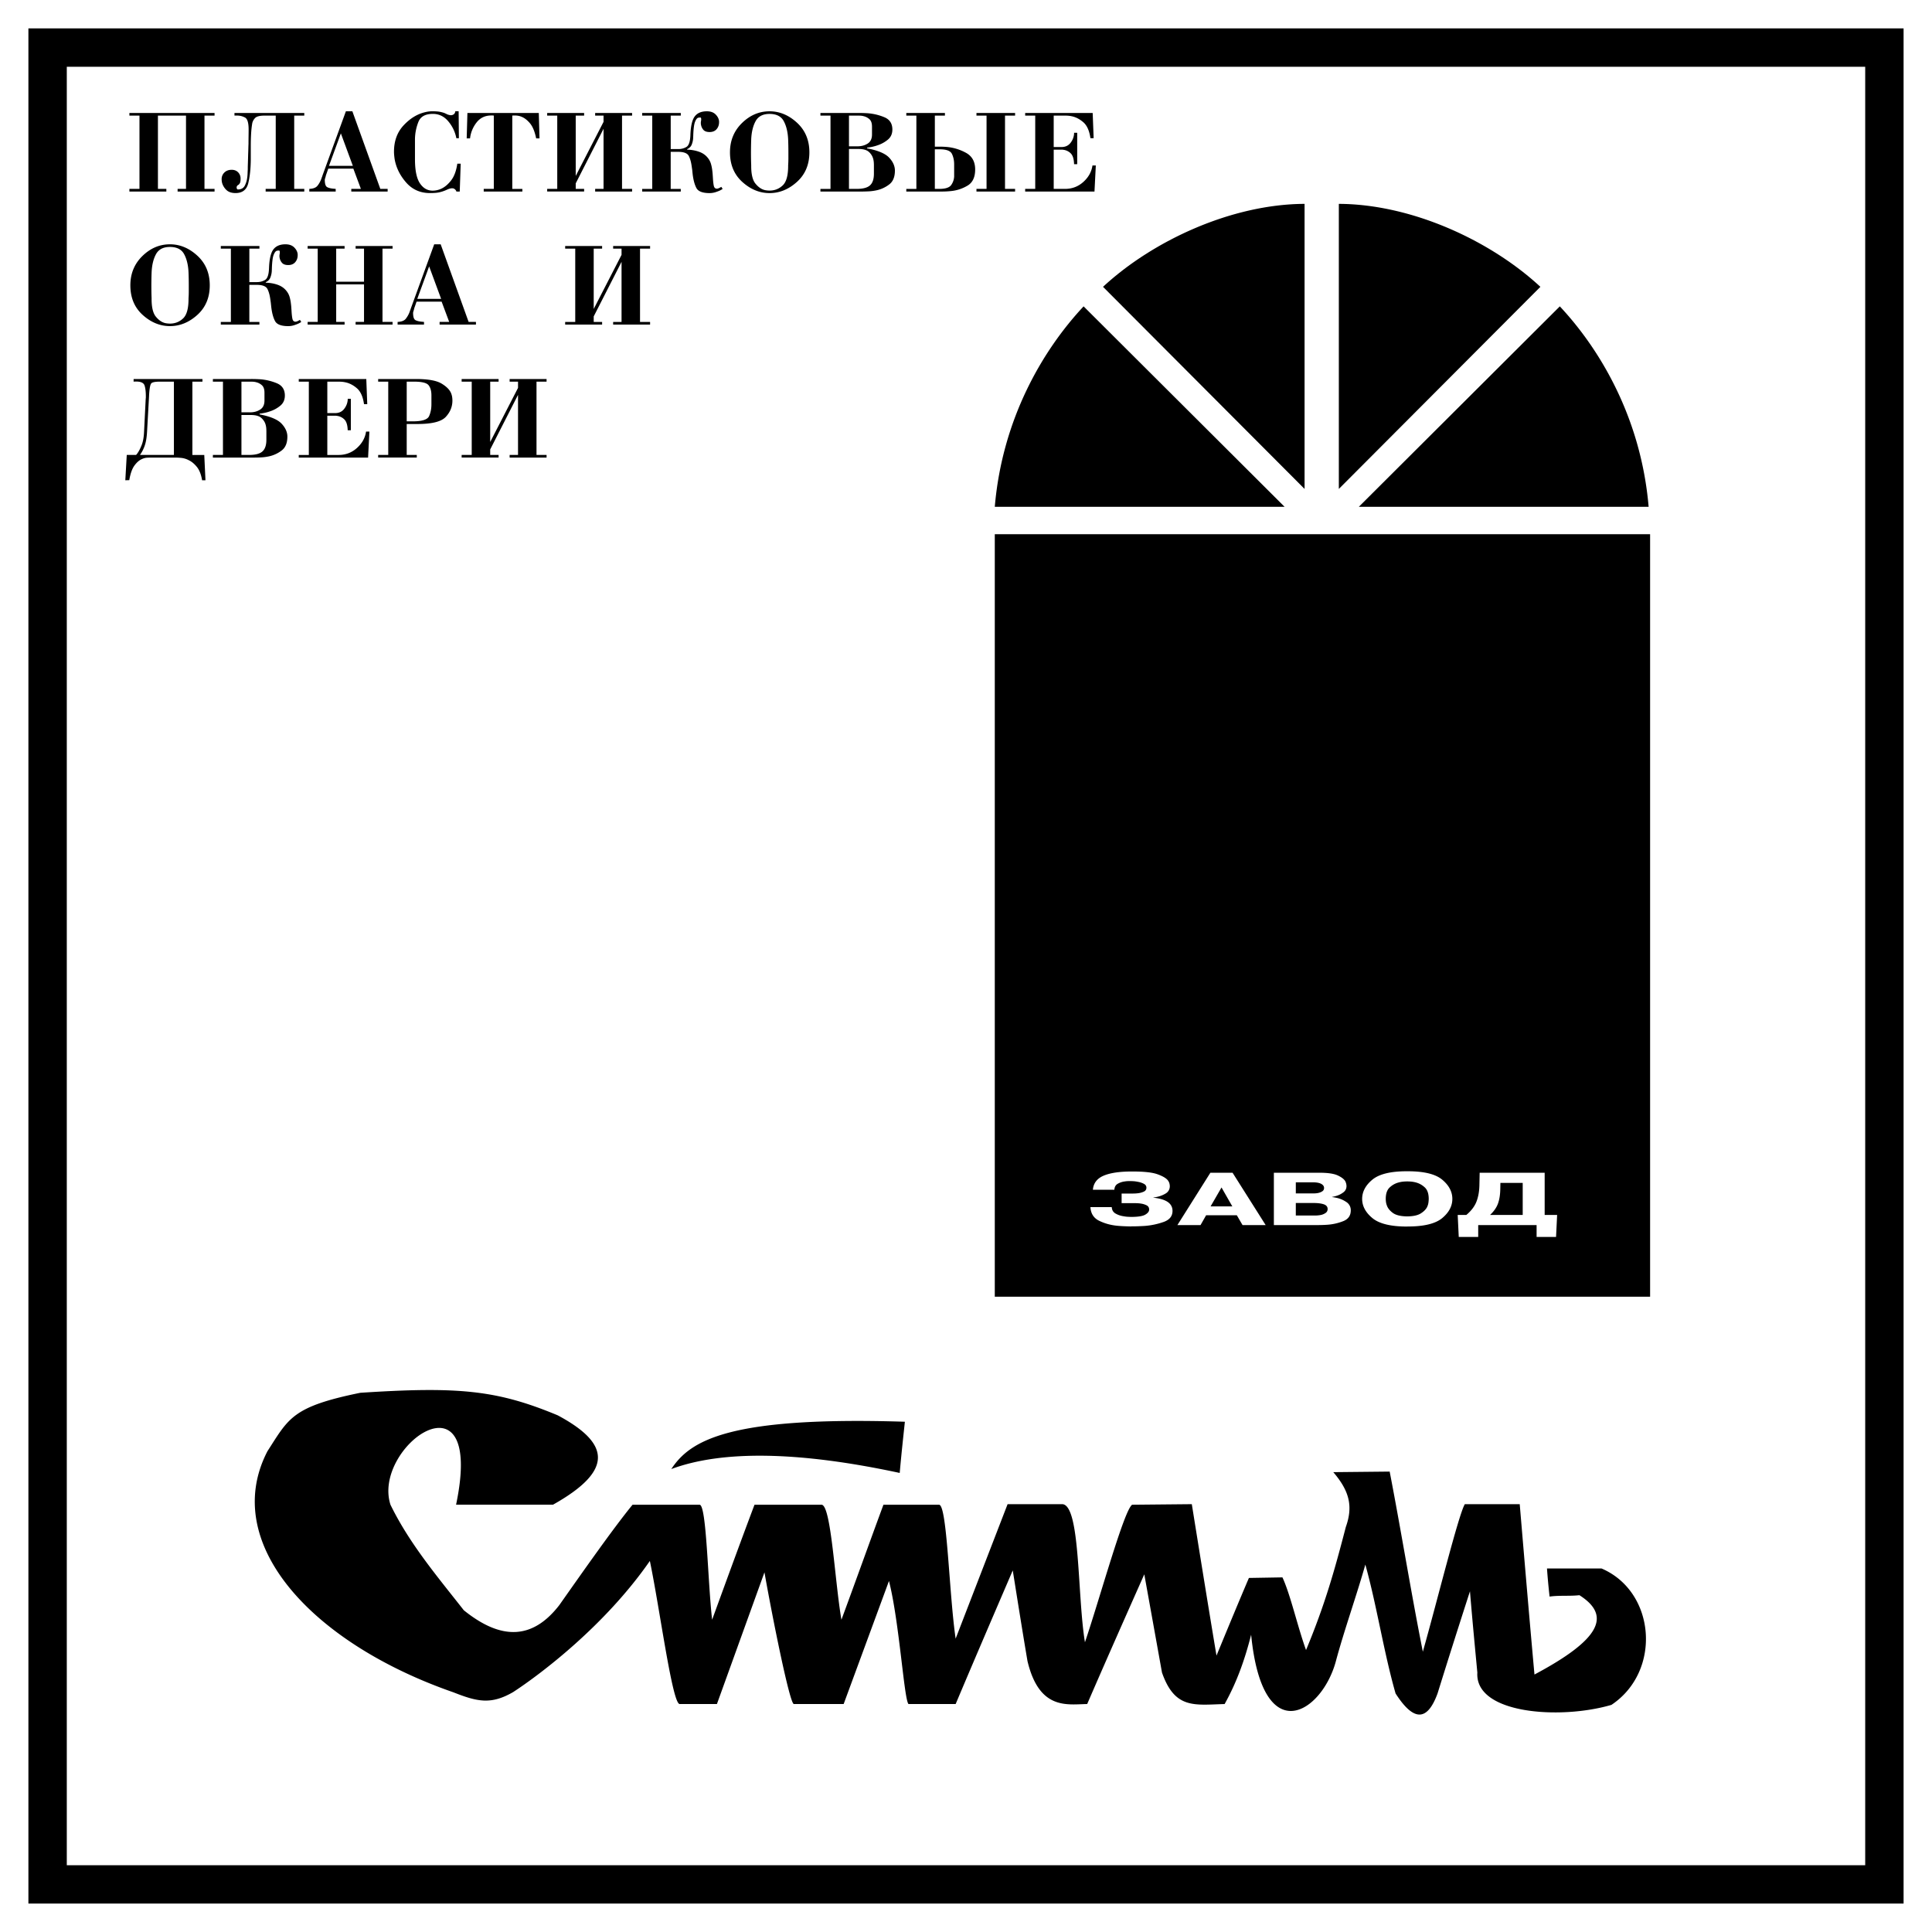
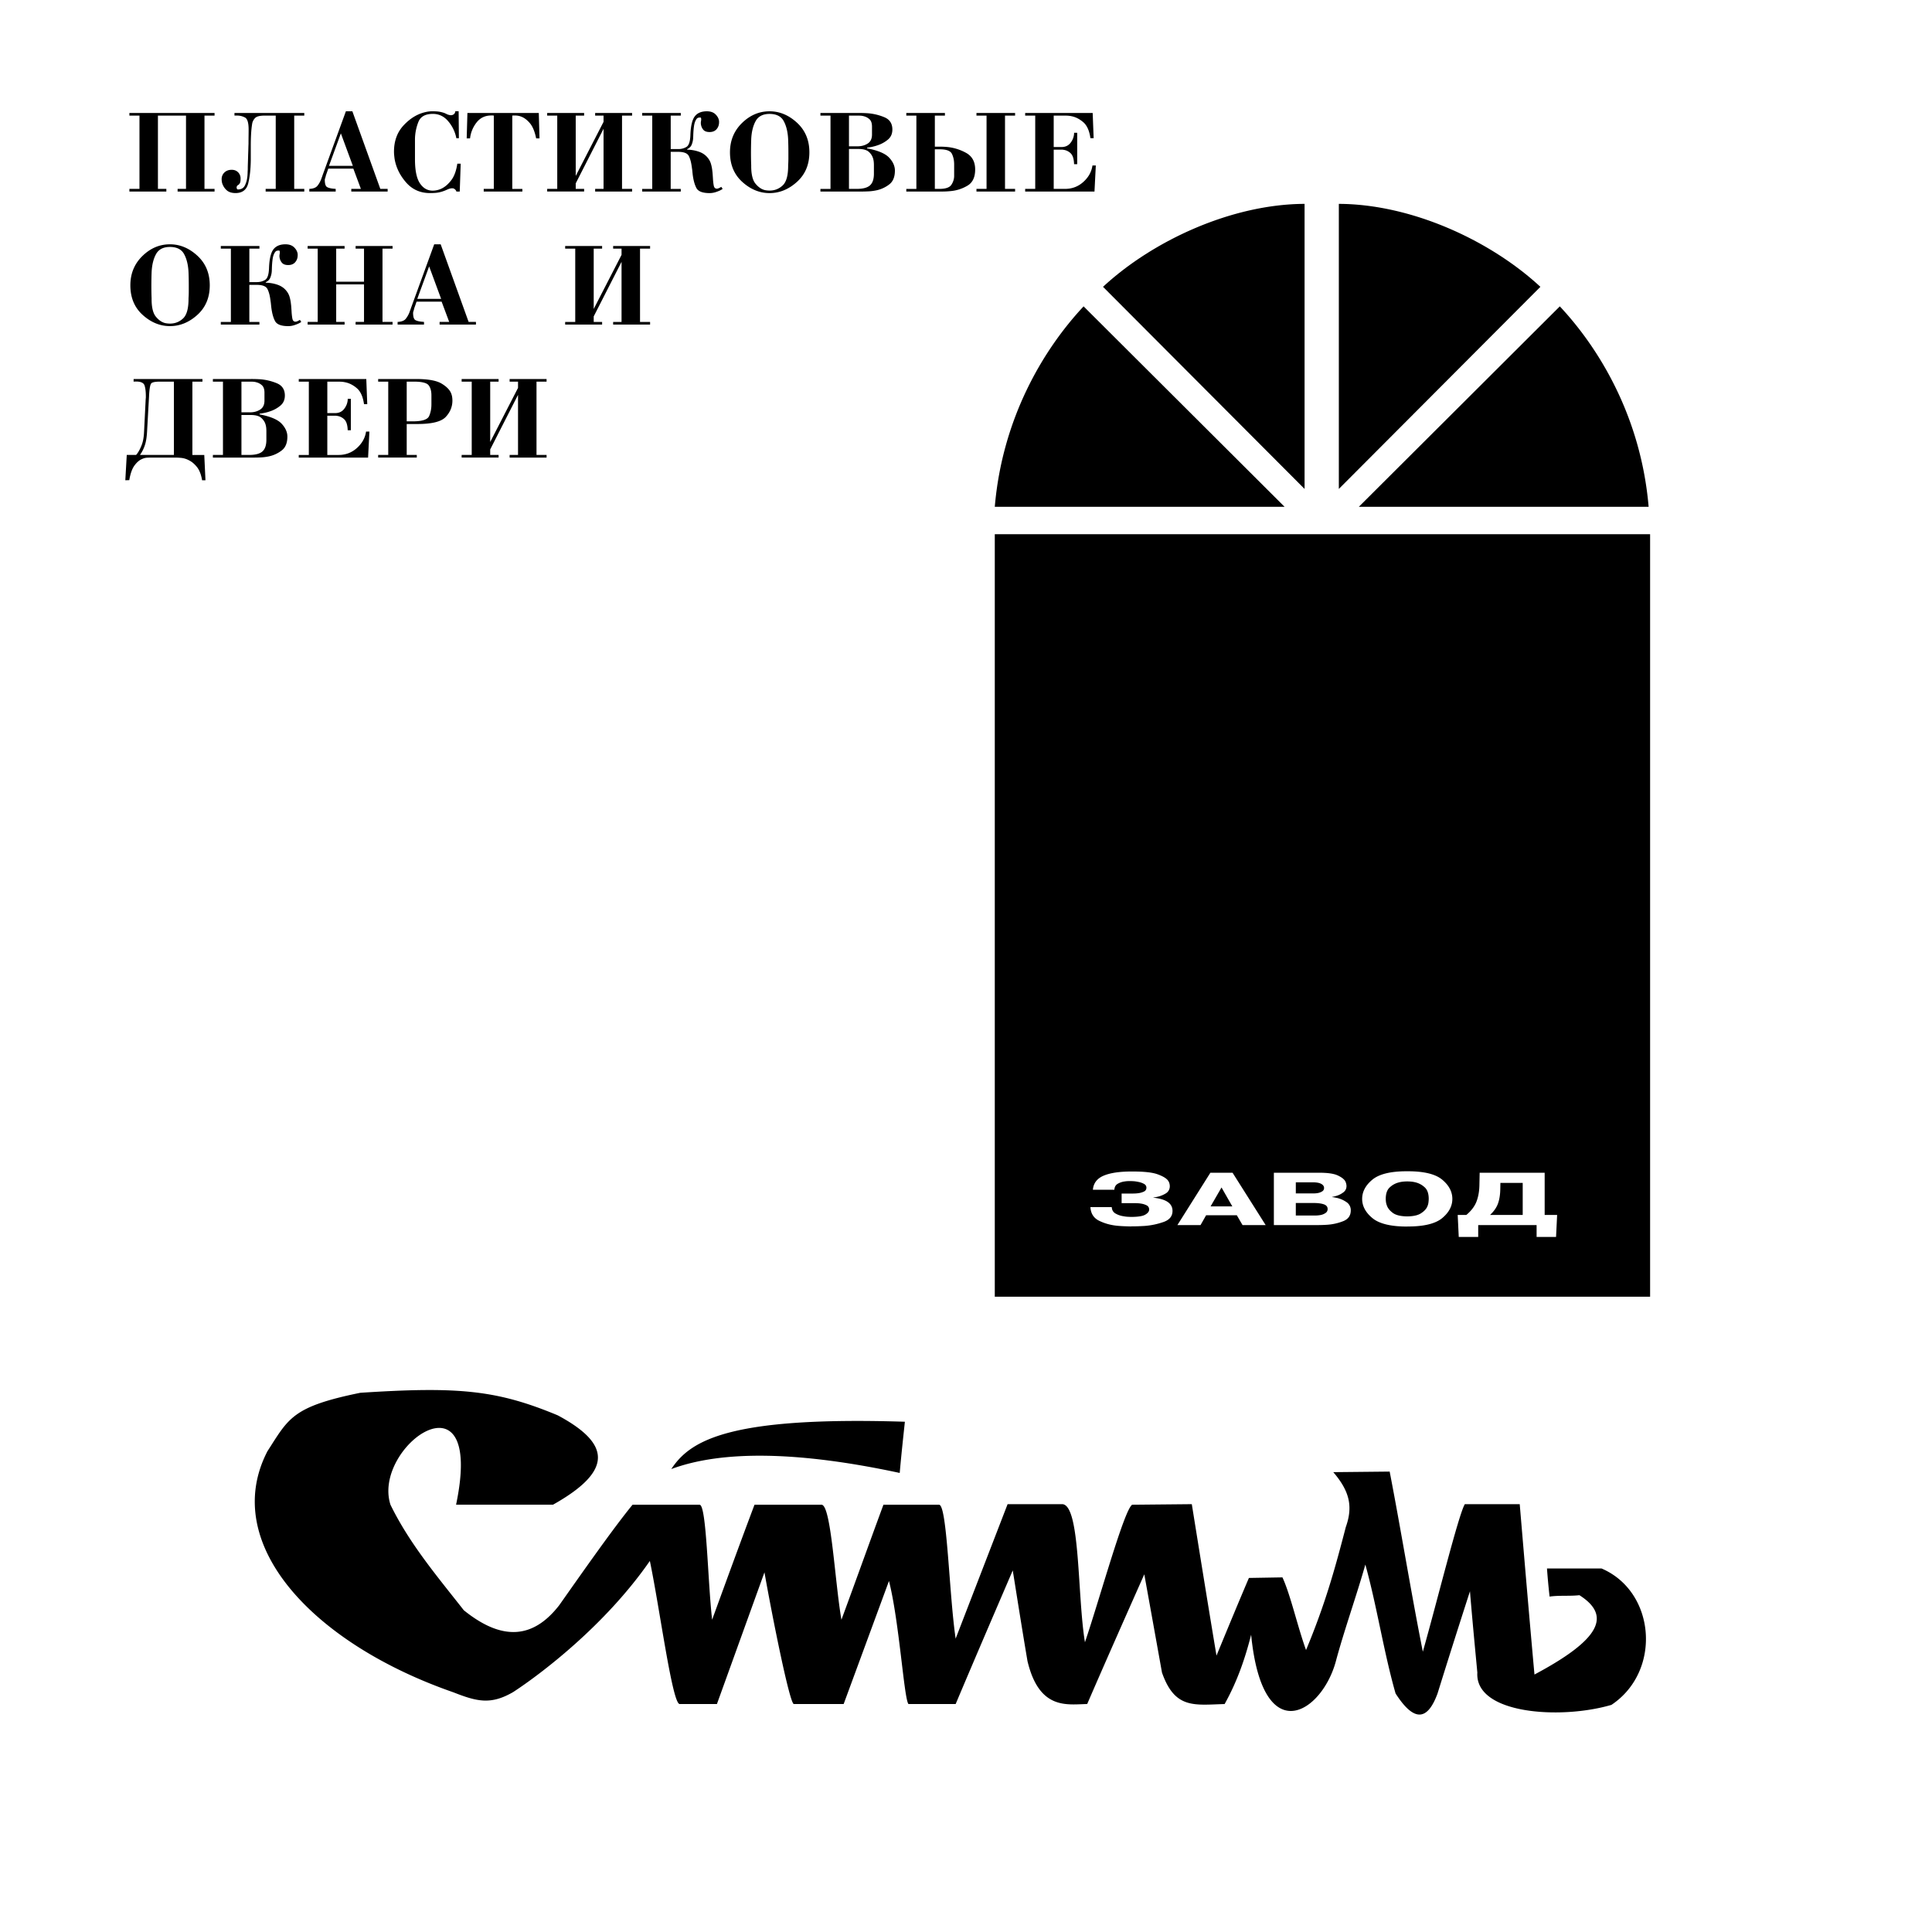
<svg xmlns="http://www.w3.org/2000/svg" width="2500" height="2500" viewBox="0 0 192.756 192.756">
  <g fill-rule="evenodd" clip-rule="evenodd">
-     <path fill="#fff" d="M0 0h192.756v192.756H0V0z" />
    <path d="M133.576 20.34v28.441l20.109-20.164c-4.972-4.611-12.831-8.249-20.109-8.277zm30.908 30.224H135.57l20.053-19.998c4.057 4.333 8.111 11.193 8.861 19.998zM130.158 20.34v28.441l-20.109-20.164c4.971-4.611 12.832-8.249 20.109-8.277zM99.25 50.564h28.914l-20.053-19.998c-4.056 4.333-8.111 11.193-8.861 19.998zm0 78.809h65.381V53.299H99.25v76.074zm11.67-8.941c.016.295.145.512.385.646.24.137.506.227.799.268.15.029.295.047.438.053.143.008.27.012.379.012.648-.006 1.094-.08 1.338-.223.246-.143.375-.301.391-.475v-.025-.018c0-.191-.086-.332-.26-.418s-.363-.145-.568-.172a3.01 3.01 0 0 0-.373-.035 6.227 6.227 0 0 0-.303-.008h-1.242v-.957h1.029c.08 0 .168 0 .268-.004a2.85 2.85 0 0 0 .301-.023 1.95 1.95 0 0 0 .605-.158c.18-.082.271-.215.271-.398 0-.174-.09-.307-.268-.396a2 2 0 0 0-.598-.193c-.156-.033-.309-.053-.455-.061a6.067 6.067 0 0 0-.574-.004 2.089 2.089 0 0 0-.26.029 1.836 1.836 0 0 0-.699.229c-.213.119-.328.32-.344.602h-2.142c.055-.652.408-1.119 1.059-1.4.652-.281 1.586-.422 2.801-.422h.119c1.129 0 1.949.09 2.461.273.514.184.857.383 1.031.598.078.104.133.205.16.307s.041.191.041.271a.815.815 0 0 1-.408.742 2.724 2.724 0 0 1-.906.348 1.156 1.156 0 0 1-.166.031 9.28 9.28 0 0 0-.164.025v.014c.662.076 1.146.223 1.455.443s.461.514.461.879c0 .521-.291.887-.875 1.098a7.282 7.282 0 0 1-1.918.402c-.221.014-.438.023-.652.031-.213.008-.418.01-.615.01l-.119.008c-.205-.004-.426-.012-.662-.021s-.473-.025-.711-.049c-.639-.066-1.229-.23-1.77-.496s-.83-.719-.869-1.361h2.129v-.002zm12.053-3.428l3.303 5.223h-2.308l-.568-.979h-3.066l-.557.979h-2.308l3.291-5.223h2.213zm-.024 3.357l-1.078-1.887-1.09 1.887h2.168zm8.68-3.357c.836 0 1.443.088 1.822.262s.631.363.758.57c.047.088.08.176.1.264a.992.992 0 0 1 .031.234c0 .258-.102.465-.303.619s-.42.27-.656.346a3.525 3.525 0 0 1-.256.07l-.23.049v.014a4.45 4.45 0 0 1 .498.086c.34.078.652.217.941.414a.952.952 0 0 1 .432.83c0 .508-.24.859-.723 1.061a5.255 5.255 0 0 1-1.598.369c-.182.014-.359.021-.533.027-.174.004-.344.008-.51.008h-4.308v-5.223h4.535zm-2.346 4.266h2.037c.055 0 .131-.006.225-.016s.193-.025.295-.049a1.27 1.27 0 0 0 .422-.193.452.452 0 0 0 .195-.391c0-.225-.129-.381-.385-.469-.256-.086-.598-.129-1.025-.129h-1.764v1.247zm0-2.204h1.801a2.093 2.093 0 0 0 .391-.035c.156-.027.301-.082.432-.162s.195-.193.195-.346c0-.168-.094-.303-.279-.406s-.463-.156-.834-.156h-1.705v1.105h-.001zm11.059 3.307c-1.609-.004-2.752-.287-3.428-.852-.674-.562-1.012-1.197-1.012-1.906 0-.713.338-1.352 1.012-1.914.676-.562 1.818-.844 3.428-.844h.119c1.617 0 2.762.281 3.434.844.67.562 1.006 1.201 1.006 1.914s-.336 1.35-1.006 1.91c-.672.561-1.816.842-3.434.842l-.119.006zm.058-1.012c.6-.01 1.049-.107 1.344-.293.297-.186.504-.391.623-.615a1.44 1.44 0 0 0 .152-.496c.018-.158.025-.271.025-.342 0-.525-.133-.908-.396-1.15a2.077 2.077 0 0 0-.871-.488 2.935 2.935 0 0 0-.467-.086 4.557 4.557 0 0 0-.41-.02 4.55 4.55 0 0 0-.408.02 2.874 2.874 0 0 0-.479.092 2.026 2.026 0 0 0-.865.49c-.26.24-.391.621-.391 1.143 0 .094.008.199.023.316s.049.236.096.359c.094.262.291.504.592.725.3.22.778.336 1.432.345zm14.955-.148l-.107 2.195h-1.941v-1.182h-5.826v1.182h-1.941l-.105-2.195h.865c.496-.418.836-.869 1.018-1.355.182-.484.275-1.033.283-1.643l.025-1.211h6.486v4.209h1.243zm-5.66-3.195l-.012.619c-.008.549-.082 1.025-.225 1.43-.143.402-.406.785-.793 1.146h3.256v-3.195h-2.226zM66.975 146.568c1.875-2.832 5.661-5.277 23.305-4.721-.184 1.723-.368 3.416-.515 5.109-10.072-2.165-17.718-2.276-22.79-.388zm-21.472 3.557h9.667c6.139-3.445 5.661-6.139.478-8.916-6.065-2.527-9.888-2.889-19.702-2.25-6.801 1.389-7.132 2.527-9.264 5.832-4.742 9.166 4.411 19.137 18.563 24.055 2.39.943 3.75 1.248 5.955-.029 2.684-1.75 9.152-6.609 13.637-13.082.993 4.75 2.242 14.305 2.978 14.277h3.713l4.742-13.139c.772 4.361 2.536 13.221 2.94 13.139h4.962l4.521-12.277c1.029 4.027 1.507 11.832 1.948 12.277h4.705c1.875-4.445 3.787-8.889 5.697-13.332.479 3 .957 6.027 1.471 9.055 1.178 4.916 3.971 4.305 5.955 4.277 1.875-4.334 3.787-8.639 5.697-12.943.588 3.25 1.178 6.527 1.766 9.805 1.285 3.666 3.234 3.221 6.248 3.139 1.287-2.305 2.059-4.611 2.646-6.916 1.141 11.555 7.059 7.832 8.455 2.639.809-3.027 2.096-6.639 2.939-9.639 1.141 4.084 1.84 8.75 3.016 12.859 1.801 2.807 3.16 2.807 4.189 0a911.307 911.307 0 0 1 3.234-10.193c.221 2.695.479 5.389.736 8.111-.258 4.139 8.271 4.721 13.379 3.221 5.037-3.359 4.412-11.303-.992-13.609h-5.439c.072 1 .146 1.779.258 2.805.992-.139 1.984-.027 2.977-.139 3.271 2.084 1.984 4.473-4.484 7.916-.514-5.666-.992-11.332-1.471-16.998h-5.477c-.625 1.027-2.793 9.805-4.189 14.721-1.178-5.916-2.17-12.082-3.309-17.971l-5.625.057c1.617 1.889 1.984 3.416 1.25 5.471-1.104 4.25-2.059 7.695-3.969 12.277-.846-2.334-1.545-5.5-2.354-7.25l-3.346.057c-1.102 2.582-2.168 5.166-3.234 7.748-.846-5.055-1.654-10.082-2.463-15.109l-5.955.057c-.809.555-3.16 9.137-4.705 13.721-.771-4.611-.441-13.637-2.242-13.777h-5.477l-5.183 13.416c-.662-4.527-.846-13.359-1.654-13.359H88.14c-1.396 3.777-2.793 7.693-4.19 11.471-.662-3.832-1.029-11.471-1.984-11.471h-6.69c-1.433 3.805-2.83 7.639-4.227 11.471-.441-3.832-.552-11.471-1.25-11.471h-6.69c-1.912 2.332-4.926 6.637-7.315 10.025-2.61 3.361-5.698 3.584-9.521.5-2.61-3.332-5.403-6.609-7.315-10.525-1.873-5.809 9.449-13.863 6.545-.004z" />
-     <path d="M6.664 186.092h179.428V6.664H6.664v179.428zm-3.83 3.83V2.834h187.087v187.087H2.834v.001z" />
    <path d="M15.758 18.846h.838v.263H12.91v-.263h1.005v-7.312H12.91v-.263h8.496v.263h-1.005v7.312h1.005v.263H17.72v-.263h.838v-7.312h-2.801v7.312h.001zm7.636-7.575h6.964v.263h-1.005v7.312h1.005v.263h-3.854v-.263h1.006v-7.312h-1.1c-.487 0-.806.08-.958.239-.152.16-.248.339-.288.538a10.03 10.03 0 0 0-.113 1.072 21 21 0 0 0-.03 1.13v1.399c-.008.917-.092 1.705-.251 2.363-.16.659-.583.987-1.269.987-.398 0-.704-.104-.916-.311a1.568 1.568 0 0 1-.425-.694 1.599 1.599 0 0 1-.047-.382c0-.263.092-.485.275-.664.183-.18.427-.27.73-.27.263 0 .477.084.64.252a.868.868 0 0 1 .245.634c0 .199-.02.339-.06.419a.552.552 0 0 1-.131.18.185.185 0 0 0-.037.023c-.008.008-.02.012-.036.012a1.558 1.558 0 0 0-.089.096c-.028.031-.042.088-.042.167v.029c0 .012.003.022.012.03.008.032.022.06.042.084s.042.036.065.036c.335 0 .569-.129.7-.389.132-.26.214-.541.246-.844a4.65 4.65 0 0 0 .03-.401 7.39 7.39 0 0 1 .018-.364v-.078-.078c0-.072.004-.228.012-.467s.016-.526.024-.861c.007-.168.014-.343.018-.526.004-.184.01-.367.018-.551 0-.247.002-.495.005-.742.005-.248.007-.475.007-.682 0-.663-.118-1.059-.354-1.191a1.608 1.608 0 0 0-.795-.197h-.263v-.261h.001zm11.859 5.553h-2.501l-.18.514c-.007.017-.02.05-.036.102-.016.052-.032.11-.048.174v.023a1.994 1.994 0 0 0-.06.186.546.546 0 0 0-.024.114c0 .398.078.642.234.73.155.088.4.144.735.167.016 0 .034.002.054.006a.345.345 0 0 0 .066.006v.263H30.86v-.263c.383-.016.652-.118.808-.306.155-.187.289-.429.401-.724.016-.056.034-.107.054-.155s.038-.101.053-.156l2.334-6.402h.646l2.789 7.743h.73v.263h-3.626v-.263h.958l-.754-2.022zm-1.245-3.519l-1.185 3.243h2.381l-1.196-3.243zm11.955 3.028l-.095 2.776h-.335c-.016-.063-.044-.117-.084-.161s-.08-.078-.12-.102a.106.106 0 0 0-.048-.03.192.192 0 0 1-.048-.019.09.09 0 0 1-.03-.005.1.1 0 0 0-.029-.006h-.132a.099.099 0 0 0-.03.006 1.33 1.33 0 0 0-.27.071c-.071.027-.14.058-.203.089a.629.629 0 0 0-.071.03 3.561 3.561 0 0 1-.629.203c-.219.052-.532.078-.939.078-.973 0-1.769-.355-2.387-1.065-.619-.71-1-1.492-1.144-2.345-.016-.121-.03-.24-.042-.36a3.576 3.576 0 0 1-.018-.358c0-1.069.321-1.947.963-2.633.642-.686 1.35-1.121 2.124-1.305a2.931 2.931 0 0 1 .753-.095c.328 0 .585.02.772.06.188.04.341.083.461.131.048.024.094.046.138.065l.137.066c.048.016.102.032.162.047.06.016.125.024.198.024a.492.492 0 0 0 .179-.048.375.375 0 0 0 .15-.12.417.417 0 0 0 .078-.227h.335l.024 2.693h-.251a3.68 3.68 0 0 0-.802-1.682c-.415-.499-.93-.748-1.544-.748-.742 0-1.22.261-1.436.784a4.85 4.85 0 0 0-.348 1.729v2.011c0 1.109.164 1.908.491 2.399.327.491.754.736 1.28.736a2.074 2.074 0 0 0 .874-.204c.343-.16.667-.438.97-.832.303-.395.506-.948.61-1.658h.336v.005zm2.298 2.776v-.263h1.006v-7.312c-.04-.008-.082-.013-.126-.013h-.126c-.622 0-1.115.238-1.478.712a3.12 3.12 0 0 0-.64 1.574h-.335l.072-2.537h7.121l.072 2.537h-.335c-.136-.678-.343-1.183-.623-1.514s-.574-.552-.886-.664a1.425 1.425 0 0 0-.317-.083 2.142 2.142 0 0 0-.316-.024h-.12a.53.53 0 0 0-.119.013v7.312h1.005v.263h-3.855v-.001zm7.336-7.575h-1.005v-.263h3.686v.263h-.838v6.019l2.776-5.396v-.623h-.838v-.263h3.686v.263H62.06v7.312h1.004v.263h-3.686v-.263h.838V12.85l-2.776 5.444v.551h.838v.263h-3.686v-.263h1.005v-7.311zm12.051 3.339h.036c.288 0 .553-.069.796-.209.243-.14.377-.532.4-1.179.032-.91.178-1.534.437-1.873s.66-.508 1.203-.508c.375 0 .666.103.874.311.208.208.323.435.347.683v.095c0 .271-.082.503-.245.694-.164.191-.397.287-.701.287-.295 0-.506-.079-.634-.239a1.036 1.036 0 0 1-.228-.527.257.257 0 0 1-.011-.083v-.096a.48.48 0 0 1 .023-.156v-.029-.03c.008-.016.012-.034.012-.054v-.054-.031-.029a1.153 1.153 0 0 0-.024-.084c-.008-.023-.023-.036-.048-.036h-.037c-.031 0-.068.002-.107.006a.462.462 0 0 0-.119.03c-.104.048-.2.188-.287.419-.088.231-.144.666-.168 1.304 0 .048-.002.1-.006.156s-.006.108-.006.156a2.057 2.057 0 0 1-.144.633c-.08.2-.236.352-.467.455l.023.048c.423.008.822.08 1.197.215s.674.355.897.658c.127.168.221.359.281.574.06.216.102.435.126.659.016.12.028.241.036.365l.024.354c.016.303.044.556.084.76.04.203.143.305.311.305.056 0 .12-.016.191-.048.072-.032.156-.076.252-.132l.131.204a1.858 1.858 0 0 1-.371.203 4.121 4.121 0 0 1-.407.144 2.046 2.046 0 0 1-.514.072c-.702 0-1.143-.167-1.322-.502-.179-.335-.305-.798-.377-1.389a30.506 30.506 0 0 1-.047-.454 1.661 1.661 0 0 1-.019-.12.993.993 0 0 0-.018-.12c-.056-.455-.153-.824-.293-1.107-.139-.283-.496-.425-1.071-.425h-.742v3.698h1.005v.263H64.07v-.263h1.005v-7.312H64.07v-.263h3.853v.263h-1.005v3.338h.73zm5.182.323c0-1.165.399-2.138 1.197-2.92.797-.782 1.715-1.172 2.752-1.172.997 0 1.909.378 2.734 1.136s1.239 1.743 1.239 2.956c0 1.221-.413 2.204-1.239 2.95-.826.746-1.737 1.119-2.734 1.119-.989 0-1.896-.371-2.717-1.113s-1.232-1.728-1.232-2.956zm2.118-1.28a38.071 38.071 0 0 0-.018 1.945c.004.211.009.42.018.628-.008.862.132 1.47.419 1.825.287.354.603.572.945.652a2.463 2.463 0 0 0 .467.048c.511 0 .949-.173 1.316-.521.367-.347.546-1.015.539-2.004a9.8 9.8 0 0 0 .024-.676v-.665a32.427 32.427 0 0 0-.024-1.233c-.033-.734-.178-1.342-.437-1.825-.26-.482-.732-.724-1.418-.724-.662 0-1.125.239-1.389.718-.263.479-.411 1.089-.442 1.832zm10.722-2.645a15.064 15.064 0 0 1 .861.024 5.395 5.395 0 0 1 1.717.407c.523.223.784.63.784 1.221 0 .431-.155.772-.466 1.023a3.16 3.16 0 0 1-1.029.557 4.301 4.301 0 0 1-.544.15 5.663 5.663 0 0 1-.484.077l.012.072c1.077.207 1.807.517 2.19.927s.574.84.574 1.287c0 .63-.185 1.089-.556 1.376a3.173 3.173 0 0 1-1.238.587c-.288.063-.567.101-.838.113s-.491.018-.658.018h-4.141v-.263h1.005v-7.312h-1.005v-.263h3.816v-.001zm-.203 7.575c.63 0 1.075-.118 1.334-.354.259-.235.389-.624.389-1.167v-.837c0-.088-.004-.188-.012-.299a1.872 1.872 0 0 0-.06-.347 1.408 1.408 0 0 0-.418-.676c-.216-.203-.575-.305-1.077-.305h-.921v3.985h.765zm.083-4.248c.392 0 .73-.092 1.018-.275s.431-.482.431-.898v-.79c0-.343-.085-.59-.257-.742a1.282 1.282 0 0 0-.568-.299 1.544 1.544 0 0 0-.341-.054 7.704 7.704 0 0 0-.282-.006h-.849v3.063h.848v.001zm8.222.035a8.54 8.54 0 0 1 .647.025 4.87 4.87 0 0 1 1.975.598c.599.335.898.886.898 1.652 0 .766-.25 1.3-.749 1.604a3.943 3.943 0 0 1-1.657.55 8.652 8.652 0 0 1-.922.048h-3.542v-.263h1.005v-7.312h-1.005v-.263h3.853v.263H93.27v3.099h.502v-.001zm-.071 4.213c.622 0 1.022-.13 1.202-.389a1.61 1.61 0 0 0 .293-.843v-.138V16.405c0-.399-.074-.75-.222-1.053-.147-.303-.548-.455-1.202-.455h-.503v3.949h.432zm4.727-7.312h-1.006v-.263h3.854v.263h-1.006v7.312h1.006v.263h-3.854v-.263h1.006v-7.312zm4.857 0h-1.004v-.263h6.736l.096 2.513h-.322c-.104-.742-.342-1.272-.713-1.592-.371-.318-.764-.519-1.178-.598a2.49 2.49 0 0 0-.324-.048 4.04 4.04 0 0 0-.311-.012h-1.137v3.135h.789c.375 0 .67-.138.887-.413.215-.275.334-.581.357-.915v-.048-.048h.312v3.135h-.312c-.016-.534-.135-.901-.357-1.101a1.248 1.248 0 0 0-.73-.335c-.023-.007-.051-.012-.078-.012h-.867v3.914h1.125c.711 0 1.322-.233 1.838-.7.514-.467.814-1.011.902-1.634h.336l-.133 2.597h-6.916v-.263h1.004v-7.312zM13.006 28.467c0-1.165.399-2.138 1.197-2.92s1.716-1.173 2.753-1.173c.997 0 1.908.379 2.734 1.137.825.758 1.238 1.743 1.238 2.956 0 1.221-.413 2.204-1.238 2.95-.826.746-1.737 1.119-2.734 1.119-.989 0-1.895-.371-2.717-1.113-.822-.741-1.233-1.727-1.233-2.956zm2.119-1.28a38.071 38.071 0 0 0-.018 1.945c.004.212.01.421.018.628-.008.862.132 1.47.418 1.825.288.355.603.572.946.652a2.463 2.463 0 0 0 .467.048c.51 0 .949-.173 1.316-.521.366-.347.546-1.016.538-2.004a9.21 9.21 0 0 0 .024-.676v-.664a32.427 32.427 0 0 0-.024-1.233c-.032-.734-.178-1.343-.437-1.825-.26-.482-.732-.724-1.418-.724-.663 0-1.125.239-1.389.718-.262.478-.409 1.089-.441 1.831zm10.483.958h.036c.287 0 .552-.07.795-.21.244-.14.378-.532.401-1.179.032-.91.178-1.534.437-1.873.26-.339.66-.509 1.203-.509.375 0 .666.104.873.311.208.208.323.435.347.682v.096c0 .271-.082.503-.246.694-.163.191-.396.287-.7.287-.295 0-.507-.08-.634-.239a1.045 1.045 0 0 1-.228-.526.264.264 0 0 1-.012-.083V25.5a.554.554 0 0 1 .024-.155v-.03-.029a.122.122 0 0 0 .012-.054v-.054-.03-.03a.99.99 0 0 0-.024-.083c-.008-.024-.024-.036-.048-.036h-.037c-.031 0-.067.002-.107.006a.425.425 0 0 0-.119.03c-.104.048-.2.188-.288.419-.088.231-.144.666-.167 1.304 0 .048-.002.1-.006.156a2.087 2.087 0 0 1-.151.789c-.079.2-.235.351-.466.455l.024.048c.422.008.821.08 1.197.215.375.136.674.355.897.658.127.168.221.359.281.574.06.216.102.435.125.659.017.12.028.241.036.365l.024.353c.016.303.044.557.084.759.04.204.144.306.312.306a.478.478 0 0 0 .191-.048c.072-.032.156-.076.251-.132l.132.204c-.112.08-.235.147-.371.203a4.032 4.032 0 0 1-.407.144 2.012 2.012 0 0 1-.514.072c-.702 0-1.142-.167-1.322-.503-.18-.334-.306-.797-.377-1.388a30.506 30.506 0 0 1-.048-.455 1.177 1.177 0 0 1-.018-.119c-.004-.04-.01-.08-.018-.12-.056-.455-.153-.824-.293-1.107-.139-.283-.497-.425-1.071-.425h-.742v3.698h1.005v.263H22.03v-.263h1.005v-7.312H22.03v-.264h3.853v.264h-1.005v3.338h.73zm7.934 3.973h.837v.263h-3.686v-.263h1.005v-7.312h-1.005v-.264h3.686v.264h-.837v3.302h2.776v-3.302h-.838v-.264h3.687v.264h-1.005v7.312h1.005v.263H35.48v-.263h.838v-3.746h-2.776v3.746zm10.519-2.023H41.56l-.179.515a.823.823 0 0 0-.036.102c-.016.052-.032.11-.048.173v.024a2.106 2.106 0 0 0-.06.186.59.59 0 0 0-.023.114c0 .398.078.642.233.729.156.088.401.144.736.168.016 0 .034.002.054.006.02.004.042.006.066.006v.263H39.67v-.263c.383-.017.653-.118.808-.306a2.52 2.52 0 0 0 .401-.724c.016-.055.034-.108.054-.156.02-.048.038-.099.054-.155l2.334-6.402h.646l2.788 7.743h.73v.263h-3.626v-.263h.958l-.756-2.023zm-1.245-3.518l-1.185 3.243h2.381l-1.196-3.243zm14.576-1.771h-1.005v-.264h3.686v.264h-.838v6.019l2.777-5.397v-.621h-.838v-.264h3.686v.264h-1.004v7.312h1.004v.263h-3.686v-.263h.838v-5.996l-2.777 5.445v.551h.838v.263h-3.686v-.263h1.005v-7.313zM20.163 47.914c-.096-.575-.268-1.015-.515-1.322-.248-.307-.51-.528-.79-.664a2.082 2.082 0 0 0-.79-.245 7.547 7.547 0 0 0-.515-.03h-2.417c-.135 0-.29.004-.46.012a1.387 1.387 0 0 0-.533.144c-.255.111-.499.324-.73.64s-.403.8-.515 1.454l-.395.012.144-2.525h.934c.024-.032.05-.064.077-.095a.812.812 0 0 0 .079-.108c.144-.208.279-.477.407-.808.128-.331.204-.756.228-1.274l.155-3.111c0-.04.002-.078.006-.114.004-.035.006-.073.006-.113.008-.04.012-.078.012-.114v-.114c0-.462-.043-.823-.131-1.083-.088-.259-.367-.389-.838-.389h-.114a.747.747 0 0 0-.138.013v-.264h6.869v.264h-1.005v7.311h1.186l.119 2.525h-.336v-.002zm-2.813-9.836h-1.423c-.447 0-.724.055-.832.167-.107.111-.181.506-.221 1.185v.047l-.204 3.626c-.032.559-.109 1.013-.233 1.364a3.562 3.562 0 0 1-.472.921h3.386v-7.31h-.001zm7.707-.265c.136 0 .275.002.419.005.144.005.291.011.443.019a5.408 5.408 0 0 1 1.717.407c.522.223.784.63.784 1.22 0 .432-.156.772-.467 1.024s-.654.437-1.029.557a4.104 4.104 0 0 1-.545.149 6.17 6.17 0 0 1-.484.079l.012.072c1.077.207 1.808.517 2.19.927s.574.839.574 1.287c0 .63-.186 1.089-.557 1.376s-.784.482-1.238.586a4.85 4.85 0 0 1-.838.114 15.56 15.56 0 0 1-.658.018h-4.14v-.263h1.005v-7.311H21.24v-.264h3.817v-.002zm-.203 7.576c.63 0 1.075-.118 1.333-.353.26-.235.39-.625.39-1.167v-.838c0-.088-.004-.188-.012-.299a1.872 1.872 0 0 0-.06-.347c-.064-.248-.203-.473-.418-.676s-.575-.305-1.077-.305h-.921v3.985h.765zm.083-4.249c.392 0 .73-.091 1.018-.275s.431-.483.431-.898v-.79c0-.343-.086-.591-.257-.742a1.272 1.272 0 0 0-.568-.299 1.443 1.443 0 0 0-.342-.054 7.443 7.443 0 0 0-.281-.005h-.849v3.062h.848v.001zm5.876-3.062h-1.005v-.264h6.737l.096 2.513h-.323c-.104-.742-.341-1.272-.711-1.591-.371-.319-.764-.519-1.179-.598a2.404 2.404 0 0 0-.323-.048 4.04 4.04 0 0 0-.311-.011h-1.137v3.135h.79c.375 0 .67-.138.886-.413s.335-.58.359-.915v-.048-.048h.311v3.135h-.313c-.016-.534-.135-.901-.359-1.101a1.252 1.252 0 0 0-.729-.335.25.25 0 0 0-.078-.012h-.868v3.914h1.125c.71 0 1.322-.233 1.837-.7.514-.467.815-1.011.903-1.633h.335l-.132 2.596h-6.917v-.263h1.005v-7.313h.001zm7.922 0H37.73v-.264h3.782c1.188 0 2.037.152 2.542.455.506.303.828.634.964.993.047.127.08.25.095.365.016.115.024.229.024.341 0 .606-.22 1.147-.658 1.622-.439.475-1.372.712-2.8.712h-1.101v3.087h1.005v.263H37.73v-.263h1.005v-7.311zm2.442 3.96c.934 0 1.478-.173 1.633-.521.156-.347.233-.74.233-1.179v-.018-.868c0-.446-.096-.787-.287-1.022-.192-.236-.679-.353-1.46-.353h-.718v3.96h.599v.001zm5.887-3.96h-1.005v-.264h3.686v.264h-.837v6.019l2.776-5.397v-.621h-.838v-.264h3.686v.264h-1.004v7.311h1.004v.263h-3.686v-.263h.838v-5.996l-2.776 5.445v.55h.837v.263h-3.686v-.263h1.005v-7.311z" />
  </g>
</svg>